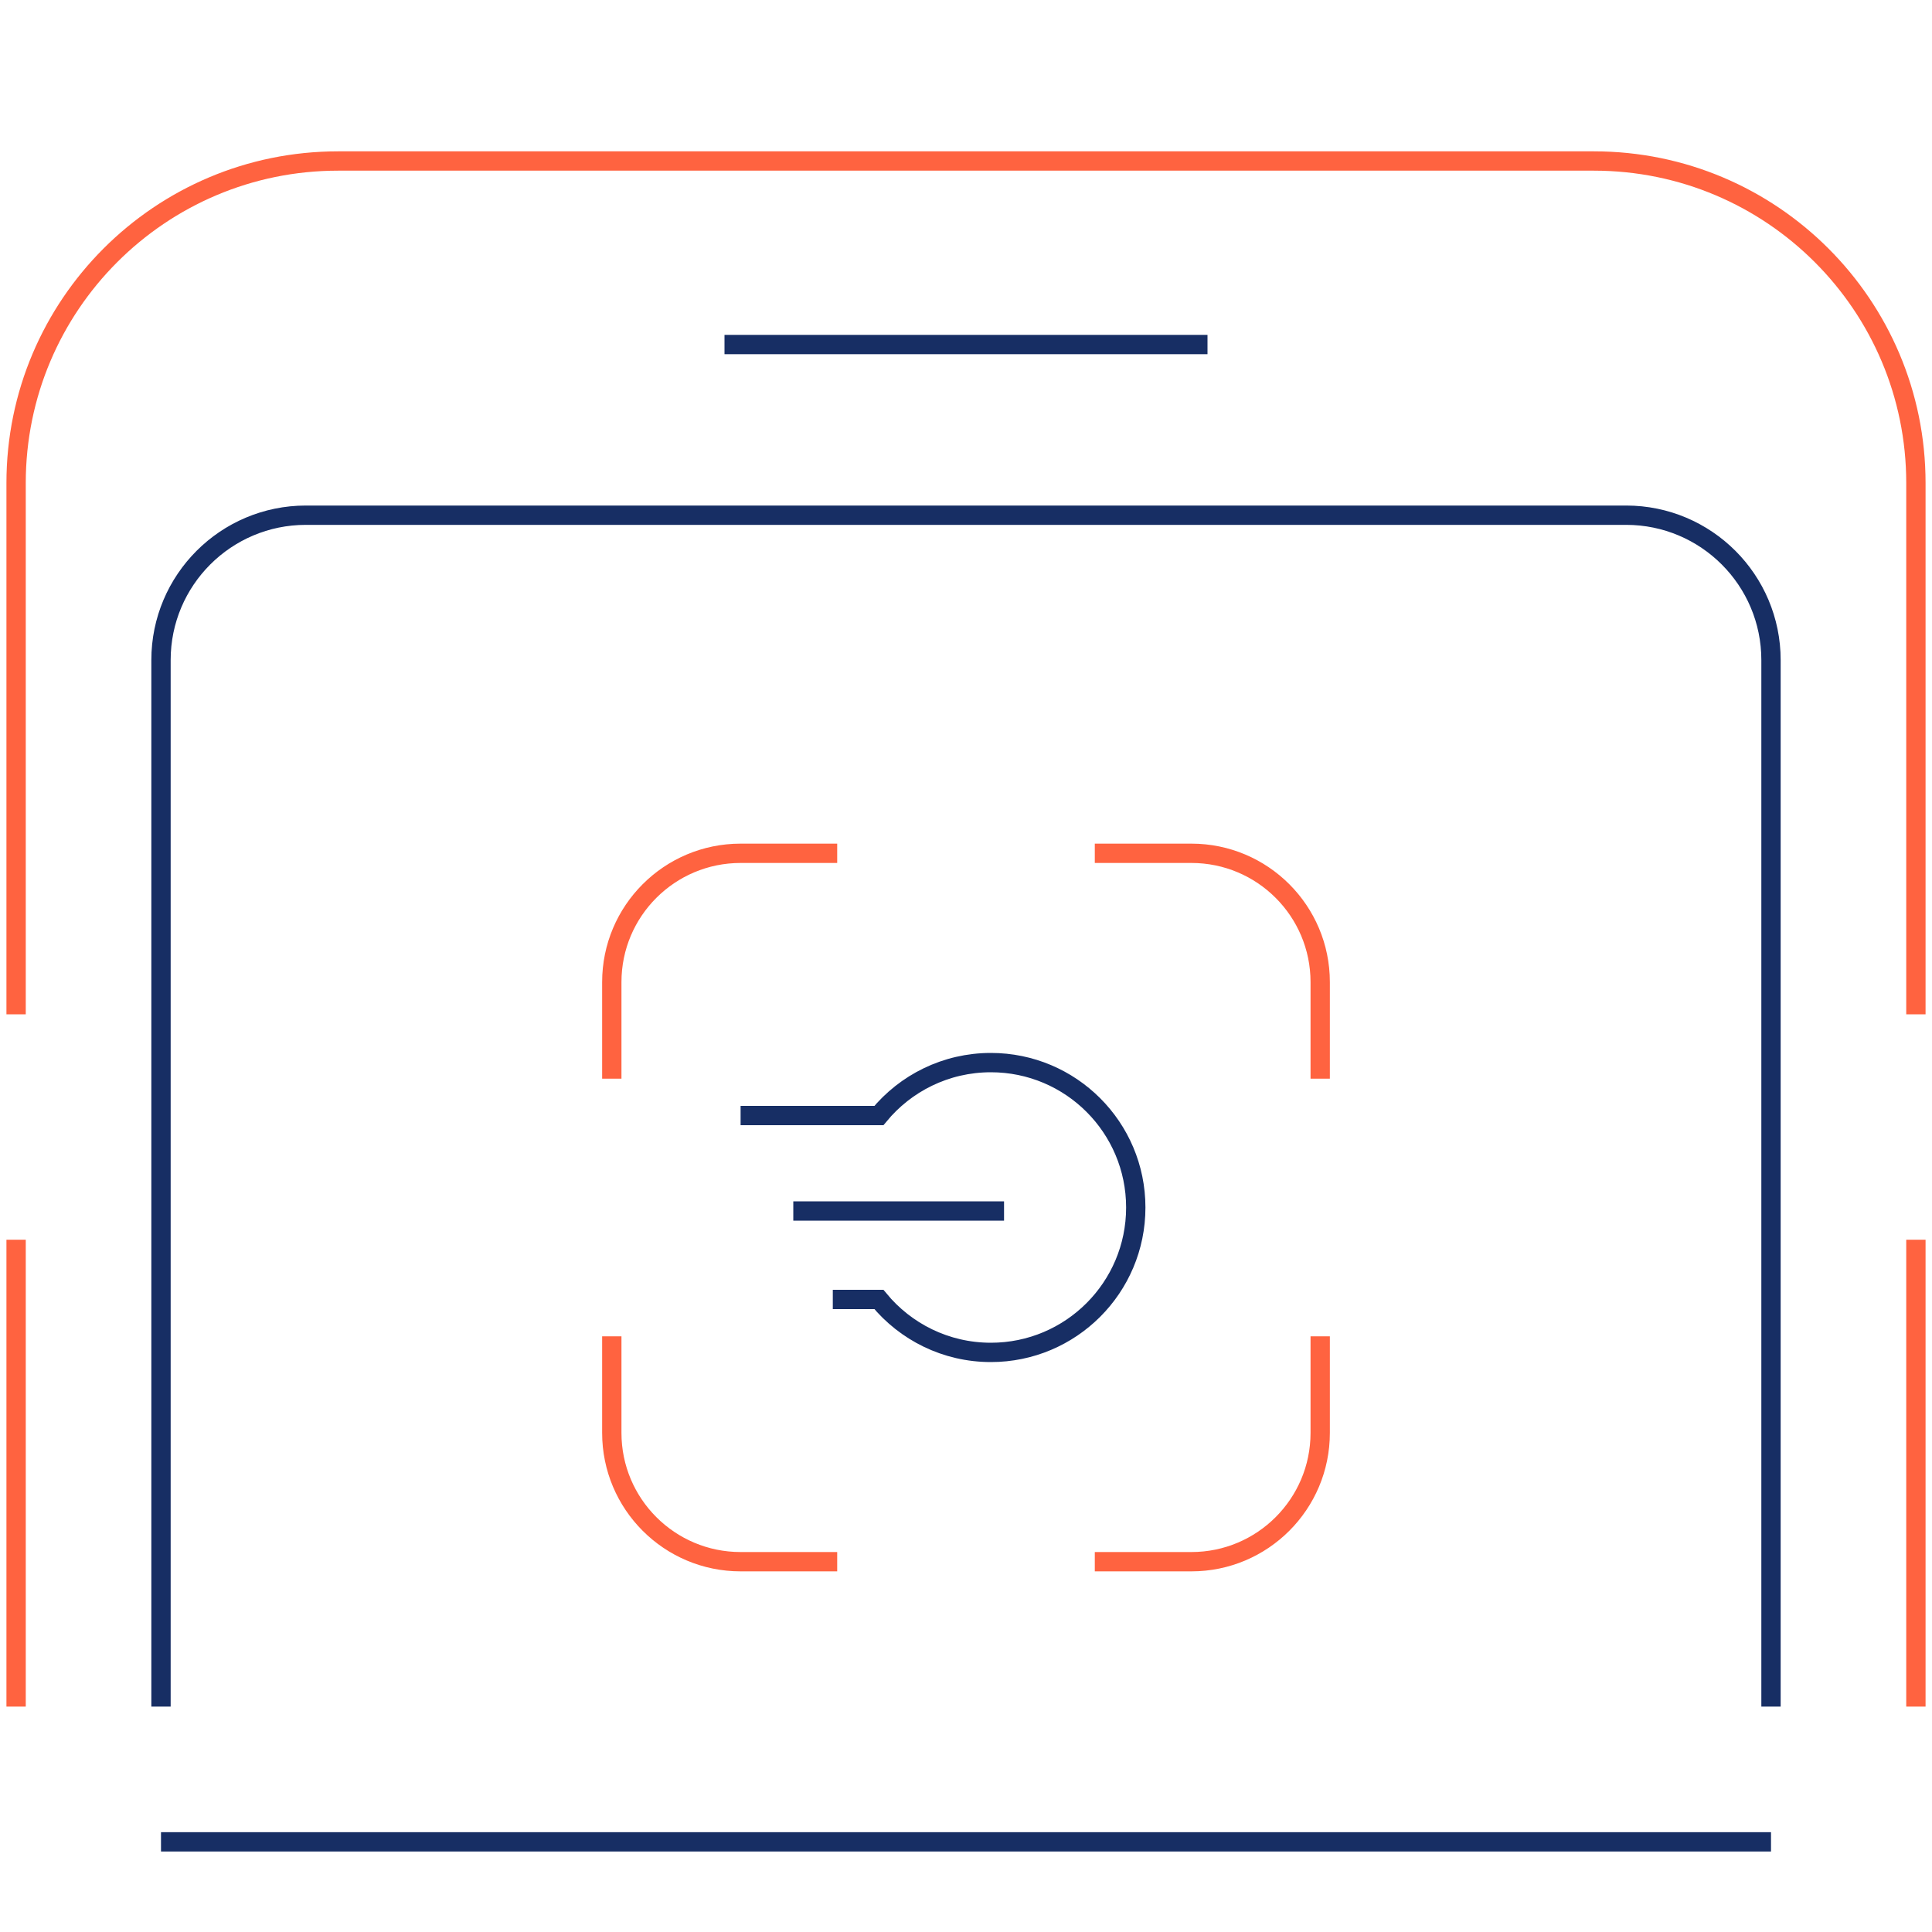
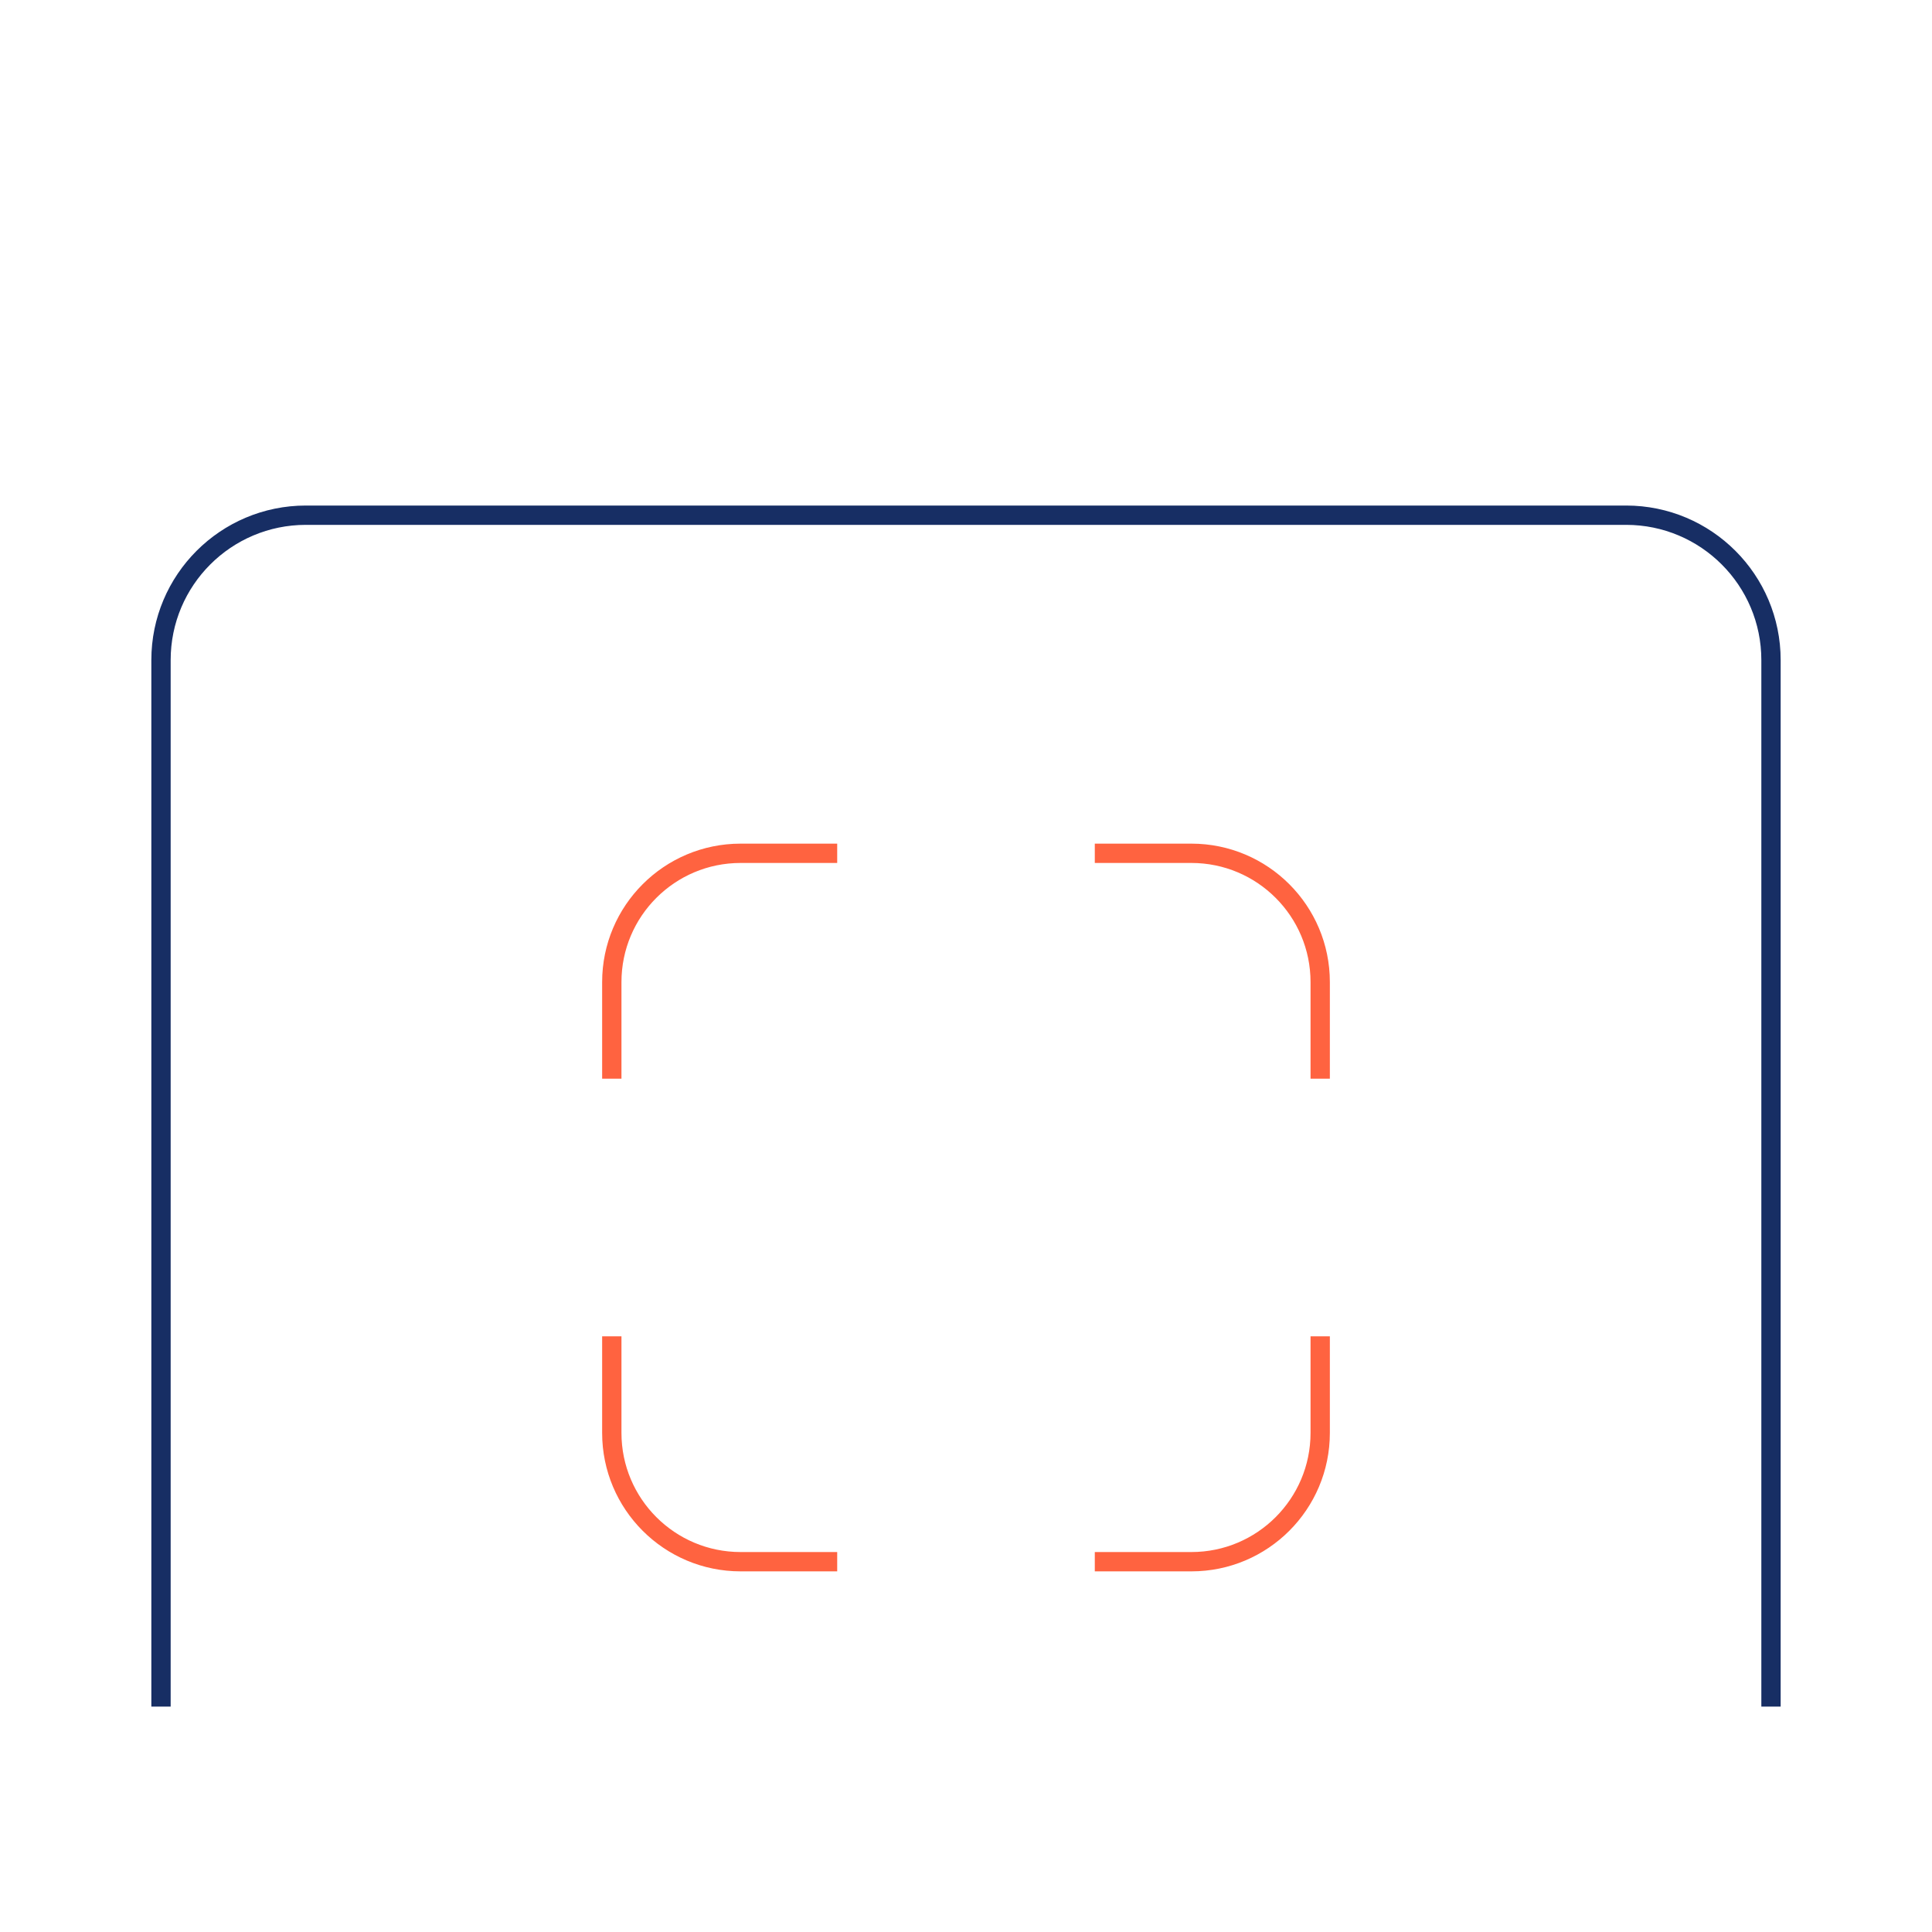
<svg xmlns="http://www.w3.org/2000/svg" width="120" height="120" viewBox="0 0 120 120" fill="none">
  <path d="M52 53H46C41.582 53 38 56.582 38 61V67M52 97H46C41.582 97 38 93.418 38 89V83M68 53H74C78.418 53 82 56.582 82 61V67M68 97H74C78.418 97 82 93.418 82 89V83" stroke="#FF6340" stroke-width="1.2" />
-   <path d="M46 69.287H54.591C56.242 67.28 58.744 66 61.545 66C66.516 66 70.545 70.029 70.545 75C70.545 79.971 66.516 84 61.545 84C58.744 84 56.242 82.72 54.591 80.713H51.727" stroke="#172E64" stroke-width="1.2" />
-   <line x1="49.273" y1="75.218" x2="62.363" y2="75.218" stroke="#172E64" stroke-width="1.2" />
-   <path d="M119 106V77M1 106V77M119 63V30C119 18.954 110.046 10 99 10H21C9.954 10 1 18.954 1 30V63" stroke="#FF6340" stroke-width="1.2" />
  <path d="M110 106V41C110 36.029 105.971 32 101 32H19C14.029 32 10 36.029 10 41V106" stroke="#172E64" stroke-width="1.2" />
-   <line x1="10" y1="114.4" x2="110" y2="114.4" stroke="#172E64" stroke-width="1.2" />
-   <line x1="45" y1="21.4" x2="75" y2="21.4" stroke="#172E64" stroke-width="1.2" />
</svg>